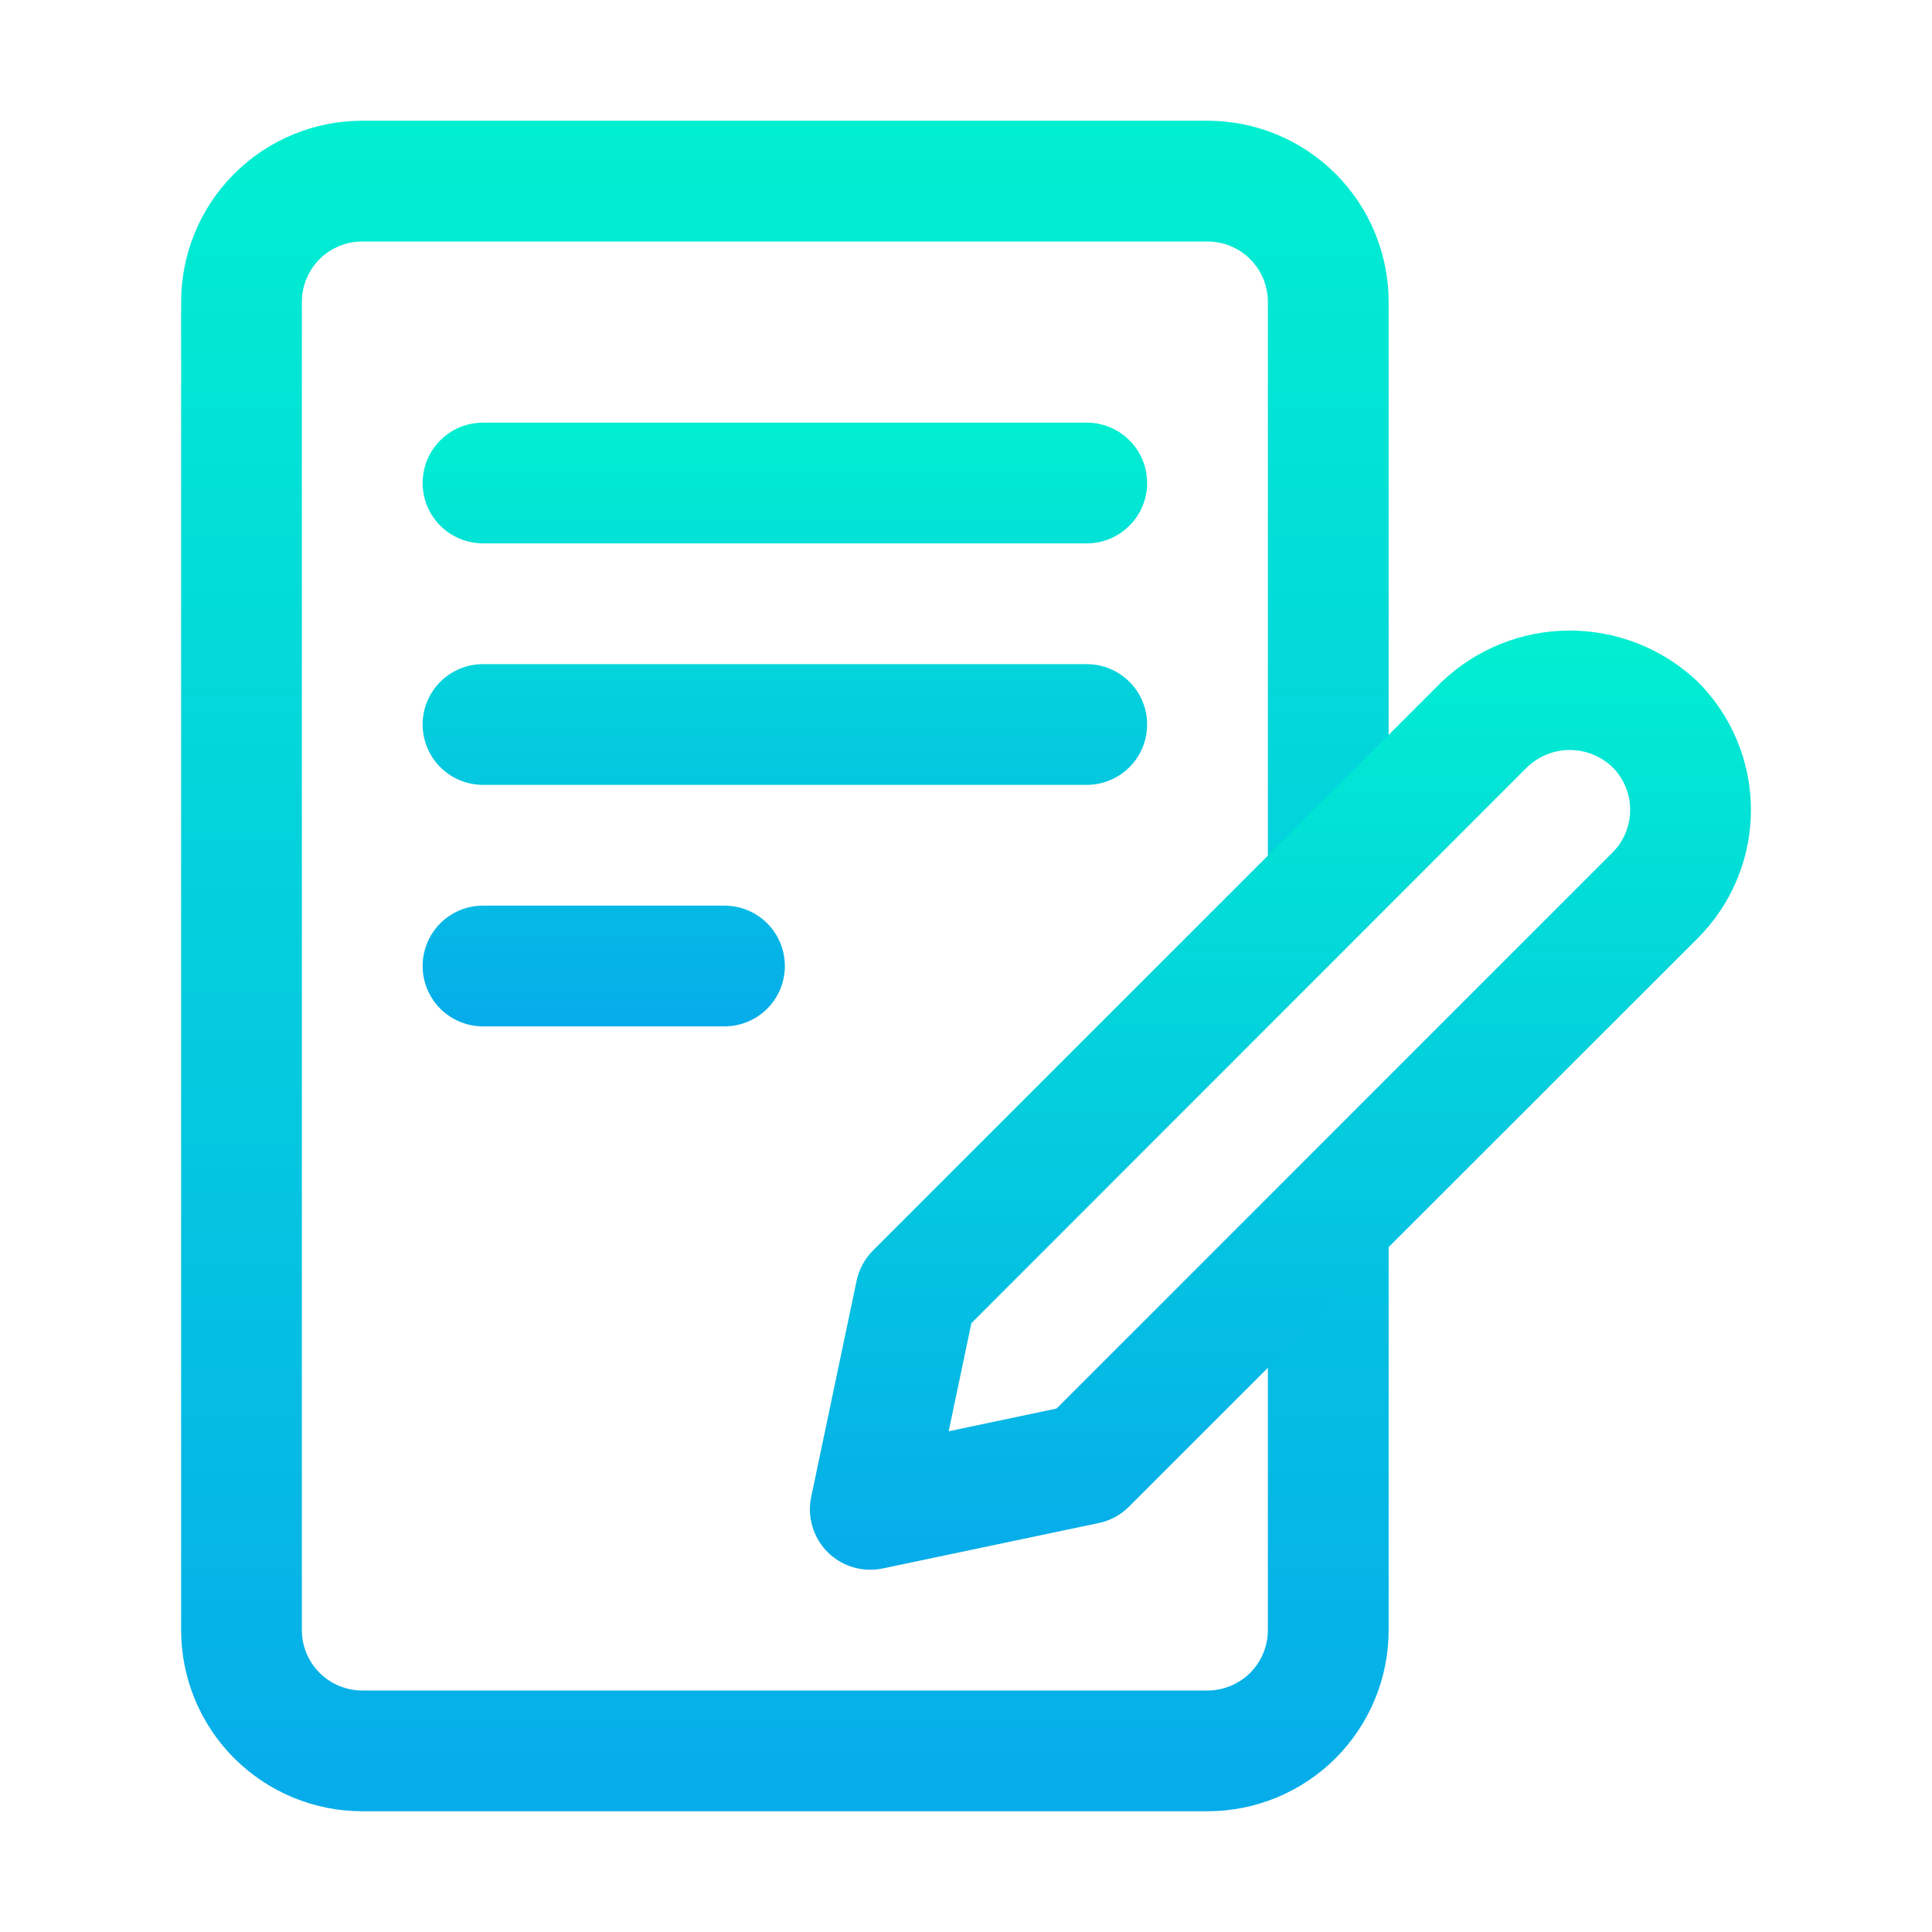
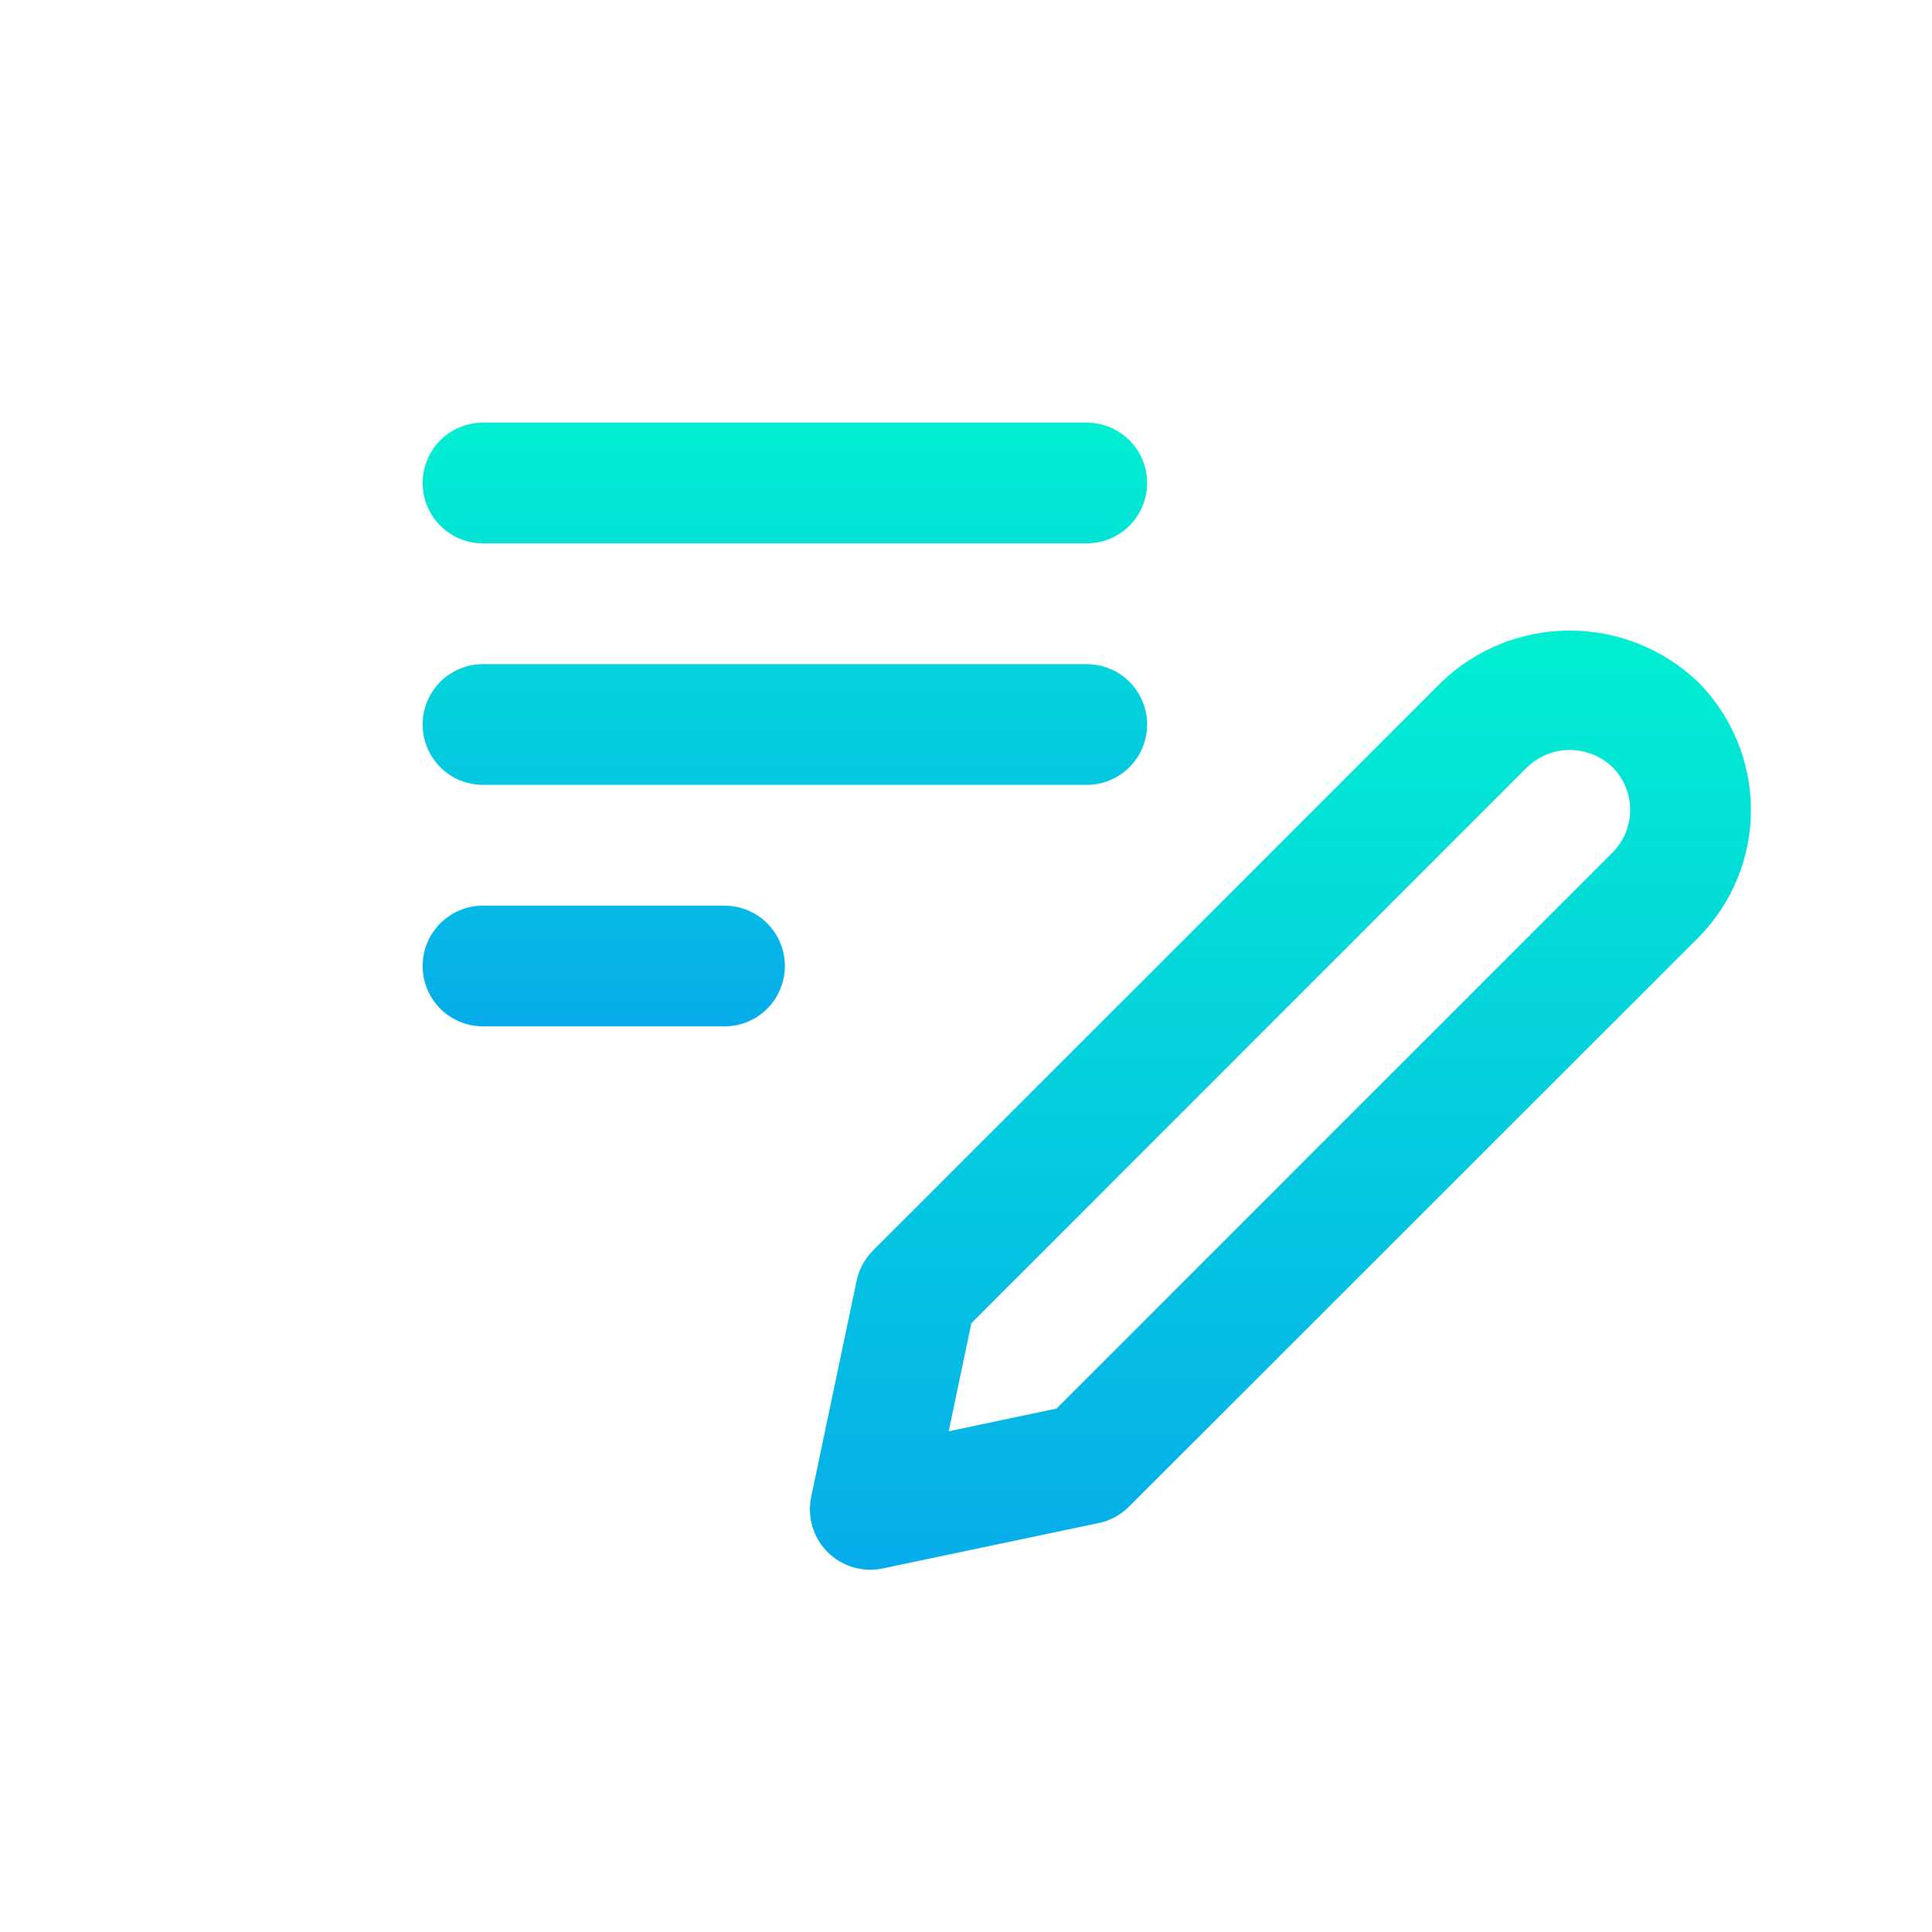
<svg xmlns="http://www.w3.org/2000/svg" width="61" height="61" viewBox="0 0 61 61" fill="none">
  <g filter="url(#filter0_dddddd_485_50)">
-     <path d="M43.844 24.781V9.531C43.844 8.015 43.241 6.56 42.169 5.487C41.096 4.415 39.642 3.812 38.125 3.812H11.438C9.921 3.812 8.466 4.415 7.394 5.487C6.321 6.56 5.719 8.015 5.719 9.531V51.469C5.719 52.986 6.321 54.44 7.394 55.513C8.466 56.585 9.921 57.188 11.438 57.188H38.125C39.642 57.188 41.096 56.585 42.169 55.513C43.241 54.44 43.844 52.986 43.844 51.469V38.125C42.833 38.125 41.863 38.527 41.148 39.242C40.433 39.957 40.031 40.926 40.031 41.938V51.469C40.031 51.974 39.83 52.459 39.473 52.817C39.115 53.174 38.631 53.375 38.125 53.375H11.438C10.932 53.375 10.447 53.174 10.09 52.817C9.732 52.459 9.531 51.974 9.531 51.469V9.531C9.531 9.026 9.732 8.541 10.09 8.183C10.447 7.826 10.932 7.625 11.438 7.625H38.125C38.631 7.625 39.115 7.826 39.473 8.183C39.83 8.541 40.031 9.026 40.031 9.531V28.594C41.042 28.594 42.012 28.192 42.727 27.477C43.442 26.762 43.844 25.792 43.844 24.781Z" fill="url(#paint0_linear_485_50)" />
-   </g>
+     </g>
  <g filter="url(#filter1_dddddd_485_50)">
    <path d="M34.312 13.344H15.25C14.744 13.344 14.26 13.545 13.902 13.902C13.545 14.26 13.344 14.744 13.344 15.25C13.344 15.756 13.545 16.24 13.902 16.598C14.26 16.955 14.744 17.156 15.25 17.156H34.312C34.818 17.156 35.303 16.955 35.66 16.598C36.018 16.24 36.219 15.756 36.219 15.25C36.219 14.744 36.018 14.26 35.66 13.902C35.303 13.545 34.818 13.344 34.312 13.344ZM36.219 22.875C36.219 22.369 36.018 21.885 35.66 21.527C35.303 21.17 34.818 20.969 34.312 20.969H15.25C14.744 20.969 14.26 21.17 13.902 21.527C13.545 21.885 13.344 22.369 13.344 22.875C13.344 23.381 13.545 23.865 13.902 24.223C14.26 24.58 14.744 24.781 15.25 24.781H34.312C34.818 24.781 35.303 24.58 35.66 24.223C36.018 23.865 36.219 23.381 36.219 22.875ZM15.25 28.594C14.744 28.594 14.26 28.795 13.902 29.152C13.545 29.51 13.344 29.994 13.344 30.5C13.344 31.006 13.545 31.49 13.902 31.848C14.26 32.205 14.744 32.406 15.25 32.406H22.875C23.381 32.406 23.865 32.205 24.223 31.848C24.58 31.49 24.781 31.006 24.781 30.5C24.781 29.994 24.58 29.51 24.223 29.152C23.865 28.795 23.381 28.594 22.875 28.594H15.25Z" fill="url(#paint1_linear_485_50)" />
  </g>
  <g filter="url(#filter2_dddddd_485_50)">
    <path d="M27.477 49.562C27.193 49.562 26.913 49.499 26.657 49.377C26.401 49.255 26.176 49.077 25.997 48.857C25.819 48.637 25.691 48.379 25.625 48.104C25.558 47.828 25.554 47.541 25.612 47.264L27.046 40.437C27.122 40.076 27.302 39.745 27.562 39.484L45.519 21.529C46.609 20.489 48.057 19.909 49.563 19.909C51.07 19.909 52.518 20.489 53.608 21.529C54.139 22.06 54.56 22.691 54.847 23.384C55.135 24.078 55.283 24.822 55.283 25.573C55.283 26.324 55.135 27.068 54.847 27.762C54.56 28.456 54.139 29.086 53.608 29.617L35.647 47.569C35.387 47.831 35.055 48.011 34.694 48.087L27.867 49.522C27.739 49.549 27.608 49.562 27.477 49.562ZM30.67 41.777L29.953 45.19L33.359 44.473L50.912 26.918C51.27 26.561 51.47 26.076 51.47 25.57C51.47 25.065 51.27 24.58 50.912 24.223C50.55 23.875 50.067 23.68 49.564 23.68C49.062 23.68 48.579 23.875 48.217 24.223L30.67 41.777Z" fill="url(#paint2_linear_485_50)" />
  </g>
  <defs>
    <filter id="filter0_dddddd_485_50" x="3.029" y="1.122" width="43.505" height="58.755" filterUnits="userSpaceOnUse" color-interpolation-filters="sRGB">
      <feFlood flood-opacity="0" result="BackgroundImageFix" />
      <feColorMatrix in="SourceAlpha" type="matrix" values="0 0 0 0 0 0 0 0 0 0 0 0 0 0 0 0 0 0 127 0" result="hardAlpha" />
      <feOffset />
      <feGaussianBlur stdDeviation="0.032" />
      <feColorMatrix type="matrix" values="0 0 0 0 0.035 0 0 0 0 0.678 0 0 0 0 0.922 0 0 0 1 0" />
      <feBlend mode="normal" in2="BackgroundImageFix" result="effect1_dropShadow_485_50" />
      <feColorMatrix in="SourceAlpha" type="matrix" values="0 0 0 0 0 0 0 0 0 0 0 0 0 0 0 0 0 0 127 0" result="hardAlpha" />
      <feOffset />
      <feGaussianBlur stdDeviation="0.064" />
      <feColorMatrix type="matrix" values="0 0 0 0 0.035 0 0 0 0 0.678 0 0 0 0 0.922 0 0 0 1 0" />
      <feBlend mode="normal" in2="effect1_dropShadow_485_50" result="effect2_dropShadow_485_50" />
      <feColorMatrix in="SourceAlpha" type="matrix" values="0 0 0 0 0 0 0 0 0 0 0 0 0 0 0 0 0 0 127 0" result="hardAlpha" />
      <feOffset />
      <feGaussianBlur stdDeviation="0.224" />
      <feColorMatrix type="matrix" values="0 0 0 0 0.035 0 0 0 0 0.678 0 0 0 0 0.922 0 0 0 1 0" />
      <feBlend mode="normal" in2="effect2_dropShadow_485_50" result="effect3_dropShadow_485_50" />
      <feColorMatrix in="SourceAlpha" type="matrix" values="0 0 0 0 0 0 0 0 0 0 0 0 0 0 0 0 0 0 127 0" result="hardAlpha" />
      <feOffset />
      <feGaussianBlur stdDeviation="0.448" />
      <feColorMatrix type="matrix" values="0 0 0 0 0.035 0 0 0 0 0.678 0 0 0 0 0.922 0 0 0 1 0" />
      <feBlend mode="normal" in2="effect3_dropShadow_485_50" result="effect4_dropShadow_485_50" />
      <feColorMatrix in="SourceAlpha" type="matrix" values="0 0 0 0 0 0 0 0 0 0 0 0 0 0 0 0 0 0 127 0" result="hardAlpha" />
      <feOffset />
      <feGaussianBlur stdDeviation="0.769" />
      <feColorMatrix type="matrix" values="0 0 0 0 0.035 0 0 0 0 0.678 0 0 0 0 0.922 0 0 0 1 0" />
      <feBlend mode="normal" in2="effect4_dropShadow_485_50" result="effect5_dropShadow_485_50" />
      <feColorMatrix in="SourceAlpha" type="matrix" values="0 0 0 0 0 0 0 0 0 0 0 0 0 0 0 0 0 0 127 0" result="hardAlpha" />
      <feOffset />
      <feGaussianBlur stdDeviation="1.345" />
      <feColorMatrix type="matrix" values="0 0 0 0 0.035 0 0 0 0 0.678 0 0 0 0 0.922 0 0 0 1 0" />
      <feBlend mode="normal" in2="effect5_dropShadow_485_50" result="effect6_dropShadow_485_50" />
      <feBlend mode="normal" in="SourceGraphic" in2="effect6_dropShadow_485_50" result="shape" />
    </filter>
    <filter id="filter1_dddddd_485_50" x="12.191" y="12.191" width="25.181" height="21.368" filterUnits="userSpaceOnUse" color-interpolation-filters="sRGB">
      <feFlood flood-opacity="0" result="BackgroundImageFix" />
      <feColorMatrix in="SourceAlpha" type="matrix" values="0 0 0 0 0 0 0 0 0 0 0 0 0 0 0 0 0 0 127 0" result="hardAlpha" />
      <feOffset />
      <feGaussianBlur stdDeviation="0.014" />
      <feColorMatrix type="matrix" values="0 0 0 0 0.035 0 0 0 0 0.678 0 0 0 0 0.922 0 0 0 1 0" />
      <feBlend mode="normal" in2="BackgroundImageFix" result="effect1_dropShadow_485_50" />
      <feColorMatrix in="SourceAlpha" type="matrix" values="0 0 0 0 0 0 0 0 0 0 0 0 0 0 0 0 0 0 127 0" result="hardAlpha" />
      <feOffset />
      <feGaussianBlur stdDeviation="0.027" />
      <feColorMatrix type="matrix" values="0 0 0 0 0.035 0 0 0 0 0.678 0 0 0 0 0.922 0 0 0 1 0" />
      <feBlend mode="normal" in2="effect1_dropShadow_485_50" result="effect2_dropShadow_485_50" />
      <feColorMatrix in="SourceAlpha" type="matrix" values="0 0 0 0 0 0 0 0 0 0 0 0 0 0 0 0 0 0 127 0" result="hardAlpha" />
      <feOffset />
      <feGaussianBlur stdDeviation="0.096" />
      <feColorMatrix type="matrix" values="0 0 0 0 0.035 0 0 0 0 0.678 0 0 0 0 0.922 0 0 0 1 0" />
      <feBlend mode="normal" in2="effect2_dropShadow_485_50" result="effect3_dropShadow_485_50" />
      <feColorMatrix in="SourceAlpha" type="matrix" values="0 0 0 0 0 0 0 0 0 0 0 0 0 0 0 0 0 0 127 0" result="hardAlpha" />
      <feOffset />
      <feGaussianBlur stdDeviation="0.192" />
      <feColorMatrix type="matrix" values="0 0 0 0 0.035 0 0 0 0 0.678 0 0 0 0 0.922 0 0 0 1 0" />
      <feBlend mode="normal" in2="effect3_dropShadow_485_50" result="effect4_dropShadow_485_50" />
      <feColorMatrix in="SourceAlpha" type="matrix" values="0 0 0 0 0 0 0 0 0 0 0 0 0 0 0 0 0 0 127 0" result="hardAlpha" />
      <feOffset />
      <feGaussianBlur stdDeviation="0.329" />
      <feColorMatrix type="matrix" values="0 0 0 0 0.035 0 0 0 0 0.678 0 0 0 0 0.922 0 0 0 1 0" />
      <feBlend mode="normal" in2="effect4_dropShadow_485_50" result="effect5_dropShadow_485_50" />
      <feColorMatrix in="SourceAlpha" type="matrix" values="0 0 0 0 0 0 0 0 0 0 0 0 0 0 0 0 0 0 127 0" result="hardAlpha" />
      <feOffset />
      <feGaussianBlur stdDeviation="0.576" />
      <feColorMatrix type="matrix" values="0 0 0 0 0.035 0 0 0 0 0.678 0 0 0 0 0.922 0 0 0 1 0" />
      <feBlend mode="normal" in2="effect5_dropShadow_485_50" result="effect6_dropShadow_485_50" />
      <feBlend mode="normal" in="SourceGraphic" in2="effect6_dropShadow_485_50" result="shape" />
    </filter>
    <filter id="filter2_dddddd_485_50" x="24.074" y="18.412" width="32.706" height="32.648" filterUnits="userSpaceOnUse" color-interpolation-filters="sRGB">
      <feFlood flood-opacity="0" result="BackgroundImageFix" />
      <feColorMatrix in="SourceAlpha" type="matrix" values="0 0 0 0 0 0 0 0 0 0 0 0 0 0 0 0 0 0 127 0" result="hardAlpha" />
      <feOffset />
      <feGaussianBlur stdDeviation="0.018" />
      <feColorMatrix type="matrix" values="0 0 0 0 0.035 0 0 0 0 0.678 0 0 0 0 0.922 0 0 0 1 0" />
      <feBlend mode="normal" in2="BackgroundImageFix" result="effect1_dropShadow_485_50" />
      <feColorMatrix in="SourceAlpha" type="matrix" values="0 0 0 0 0 0 0 0 0 0 0 0 0 0 0 0 0 0 127 0" result="hardAlpha" />
      <feOffset />
      <feGaussianBlur stdDeviation="0.036" />
      <feColorMatrix type="matrix" values="0 0 0 0 0.035 0 0 0 0 0.678 0 0 0 0 0.922 0 0 0 1 0" />
      <feBlend mode="normal" in2="effect1_dropShadow_485_50" result="effect2_dropShadow_485_50" />
      <feColorMatrix in="SourceAlpha" type="matrix" values="0 0 0 0 0 0 0 0 0 0 0 0 0 0 0 0 0 0 127 0" result="hardAlpha" />
      <feOffset />
      <feGaussianBlur stdDeviation="0.125" />
      <feColorMatrix type="matrix" values="0 0 0 0 0.035 0 0 0 0 0.678 0 0 0 0 0.922 0 0 0 1 0" />
      <feBlend mode="normal" in2="effect2_dropShadow_485_50" result="effect3_dropShadow_485_50" />
      <feColorMatrix in="SourceAlpha" type="matrix" values="0 0 0 0 0 0 0 0 0 0 0 0 0 0 0 0 0 0 127 0" result="hardAlpha" />
      <feOffset />
      <feGaussianBlur stdDeviation="0.25" />
      <feColorMatrix type="matrix" values="0 0 0 0 0.035 0 0 0 0 0.678 0 0 0 0 0.922 0 0 0 1 0" />
      <feBlend mode="normal" in2="effect3_dropShadow_485_50" result="effect4_dropShadow_485_50" />
      <feColorMatrix in="SourceAlpha" type="matrix" values="0 0 0 0 0 0 0 0 0 0 0 0 0 0 0 0 0 0 127 0" result="hardAlpha" />
      <feOffset />
      <feGaussianBlur stdDeviation="0.428" />
      <feColorMatrix type="matrix" values="0 0 0 0 0.035 0 0 0 0 0.678 0 0 0 0 0.922 0 0 0 1 0" />
      <feBlend mode="normal" in2="effect4_dropShadow_485_50" result="effect5_dropShadow_485_50" />
      <feColorMatrix in="SourceAlpha" type="matrix" values="0 0 0 0 0 0 0 0 0 0 0 0 0 0 0 0 0 0 127 0" result="hardAlpha" />
      <feOffset />
      <feGaussianBlur stdDeviation="0.749" />
      <feColorMatrix type="matrix" values="0 0 0 0 0.035 0 0 0 0 0.678 0 0 0 0 0.922 0 0 0 1 0" />
      <feBlend mode="normal" in2="effect5_dropShadow_485_50" result="effect6_dropShadow_485_50" />
      <feBlend mode="normal" in="SourceGraphic" in2="effect6_dropShadow_485_50" result="shape" />
    </filter>
    <linearGradient id="paint0_linear_485_50" x1="24.781" y1="3.812" x2="24.781" y2="57.188" gradientUnits="userSpaceOnUse">
      <stop stop-color="#01EFD1" />
      <stop offset="1" stop-color="#06ACEA" />
    </linearGradient>
    <linearGradient id="paint1_linear_485_50" x1="24.781" y1="13.344" x2="24.781" y2="32.406" gradientUnits="userSpaceOnUse">
      <stop stop-color="#01EFD1" />
      <stop offset="1" stop-color="#06ACEA" />
    </linearGradient>
    <linearGradient id="paint2_linear_485_50" x1="40.427" y1="19.909" x2="40.427" y2="49.562" gradientUnits="userSpaceOnUse">
      <stop stop-color="#01EFD1" />
      <stop offset="1" stop-color="#06ACEA" />
    </linearGradient>
  </defs>
</svg>